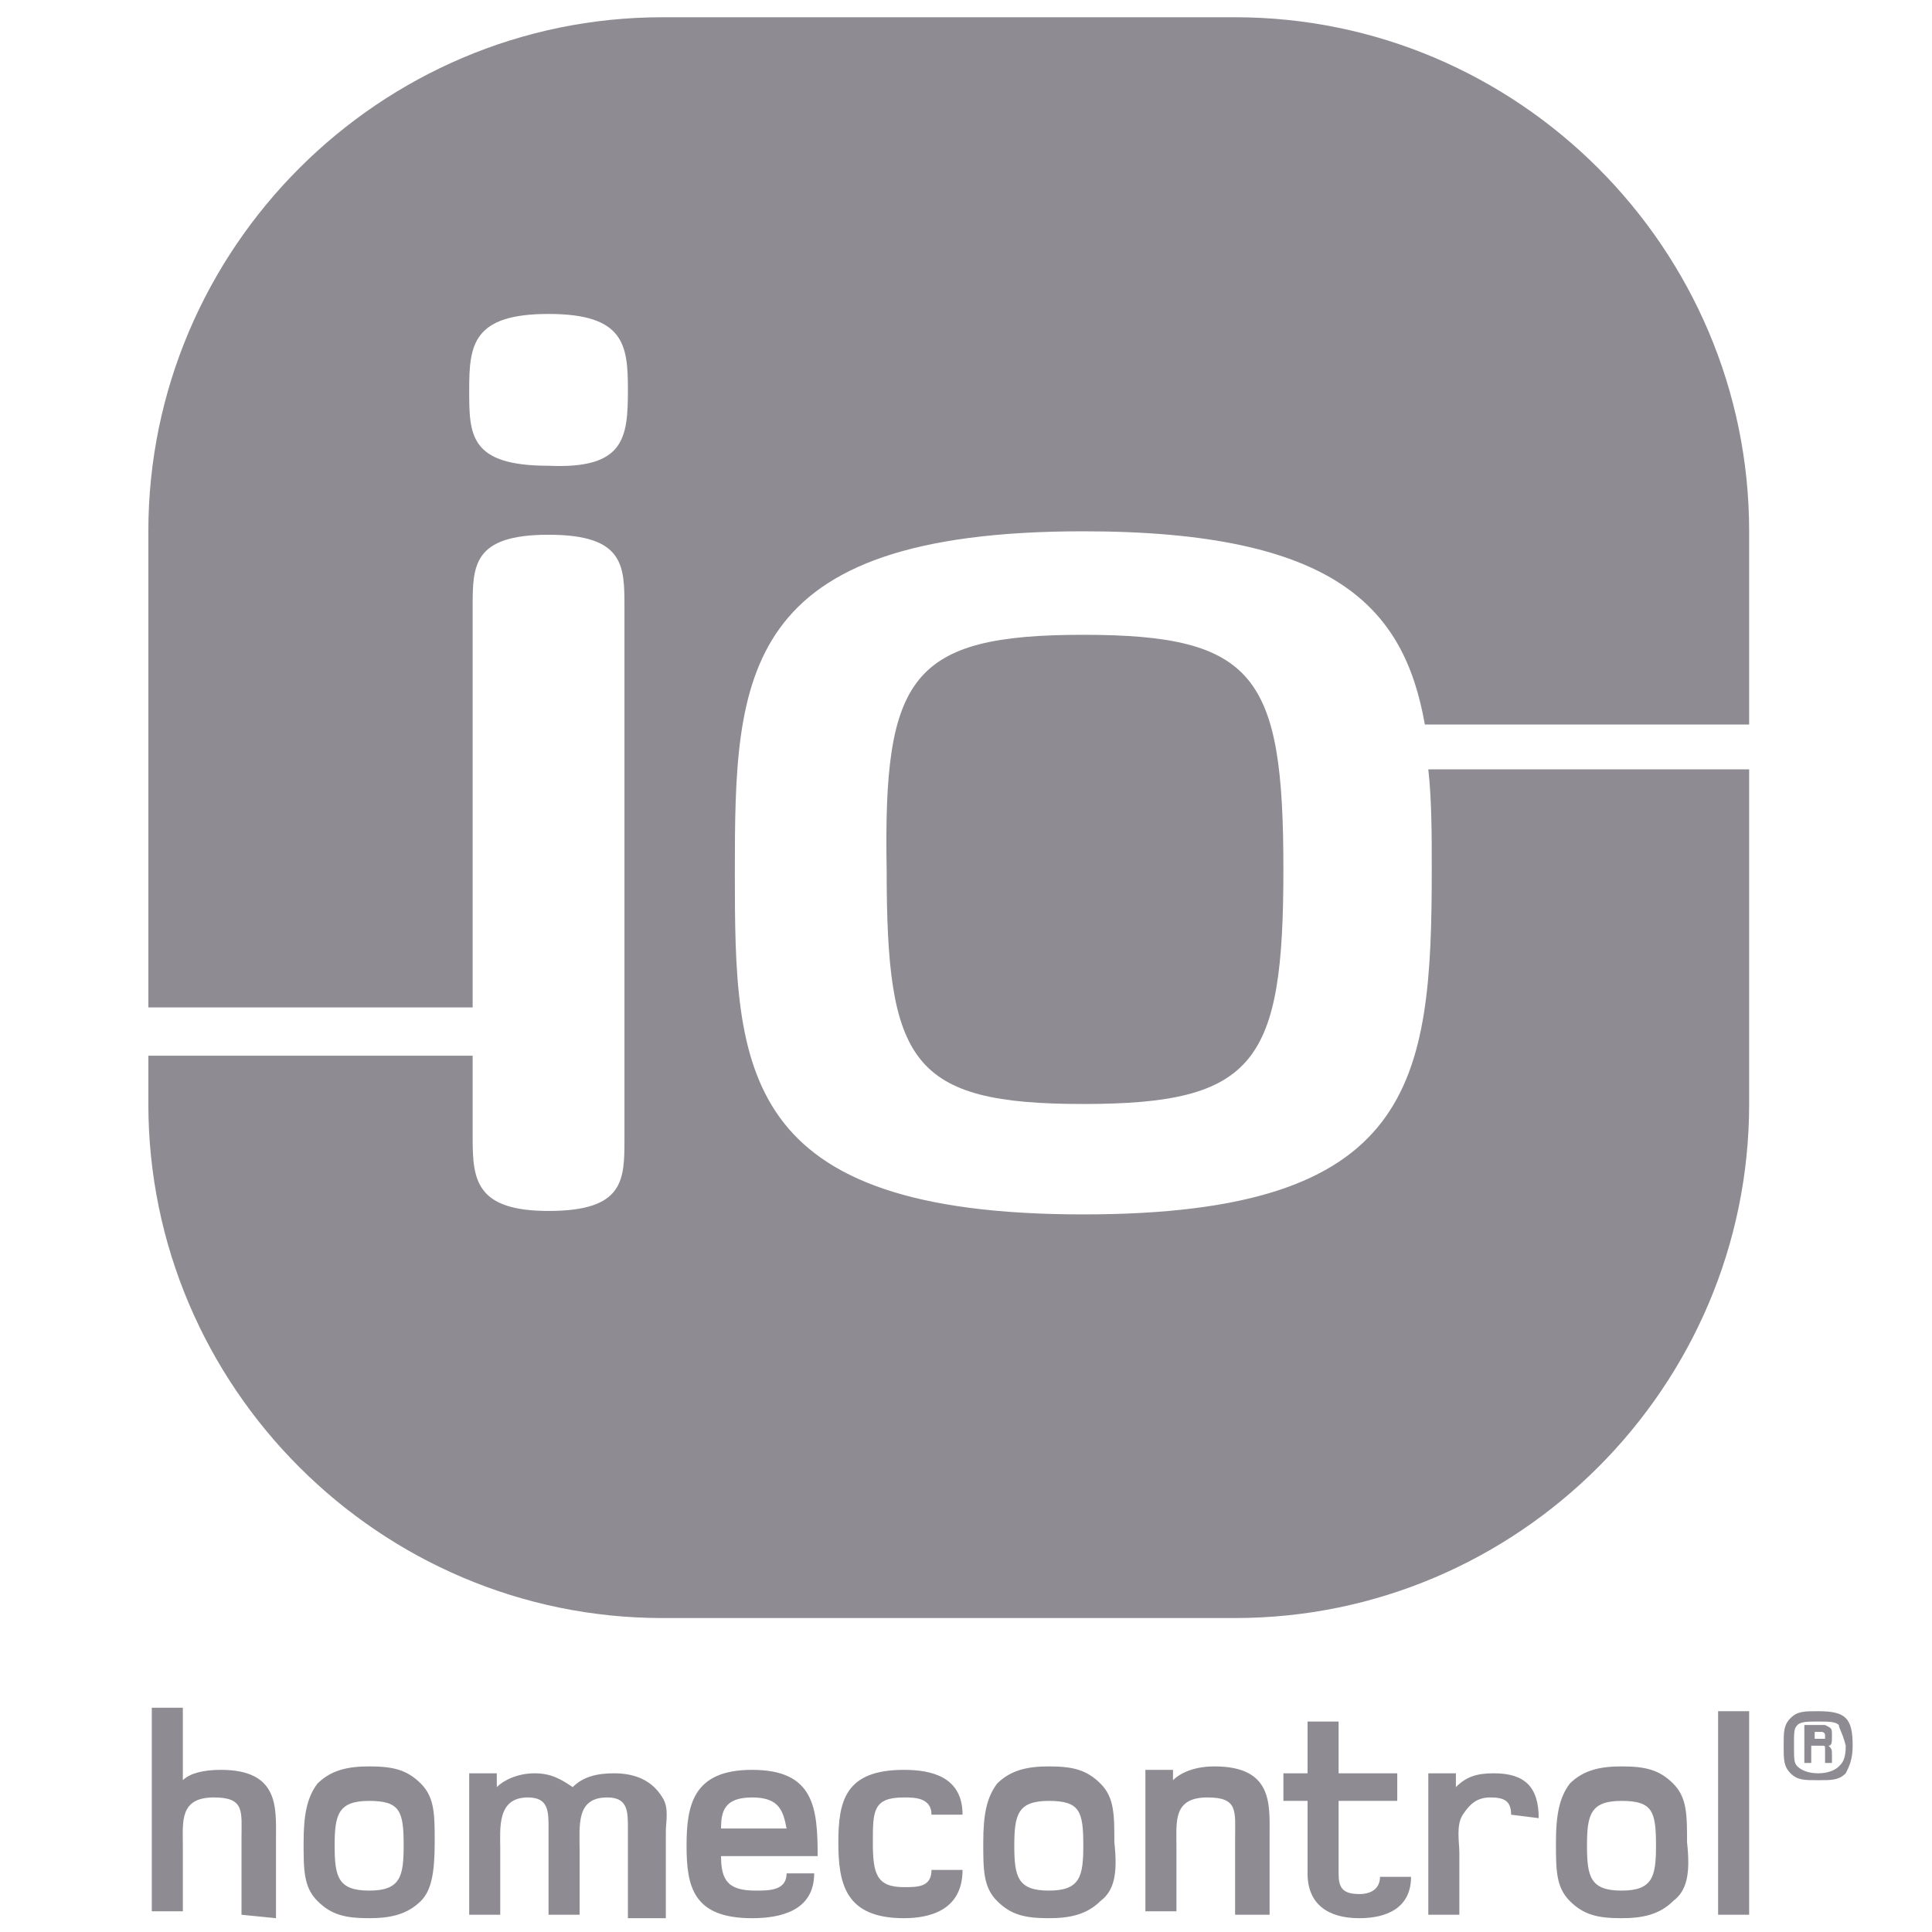
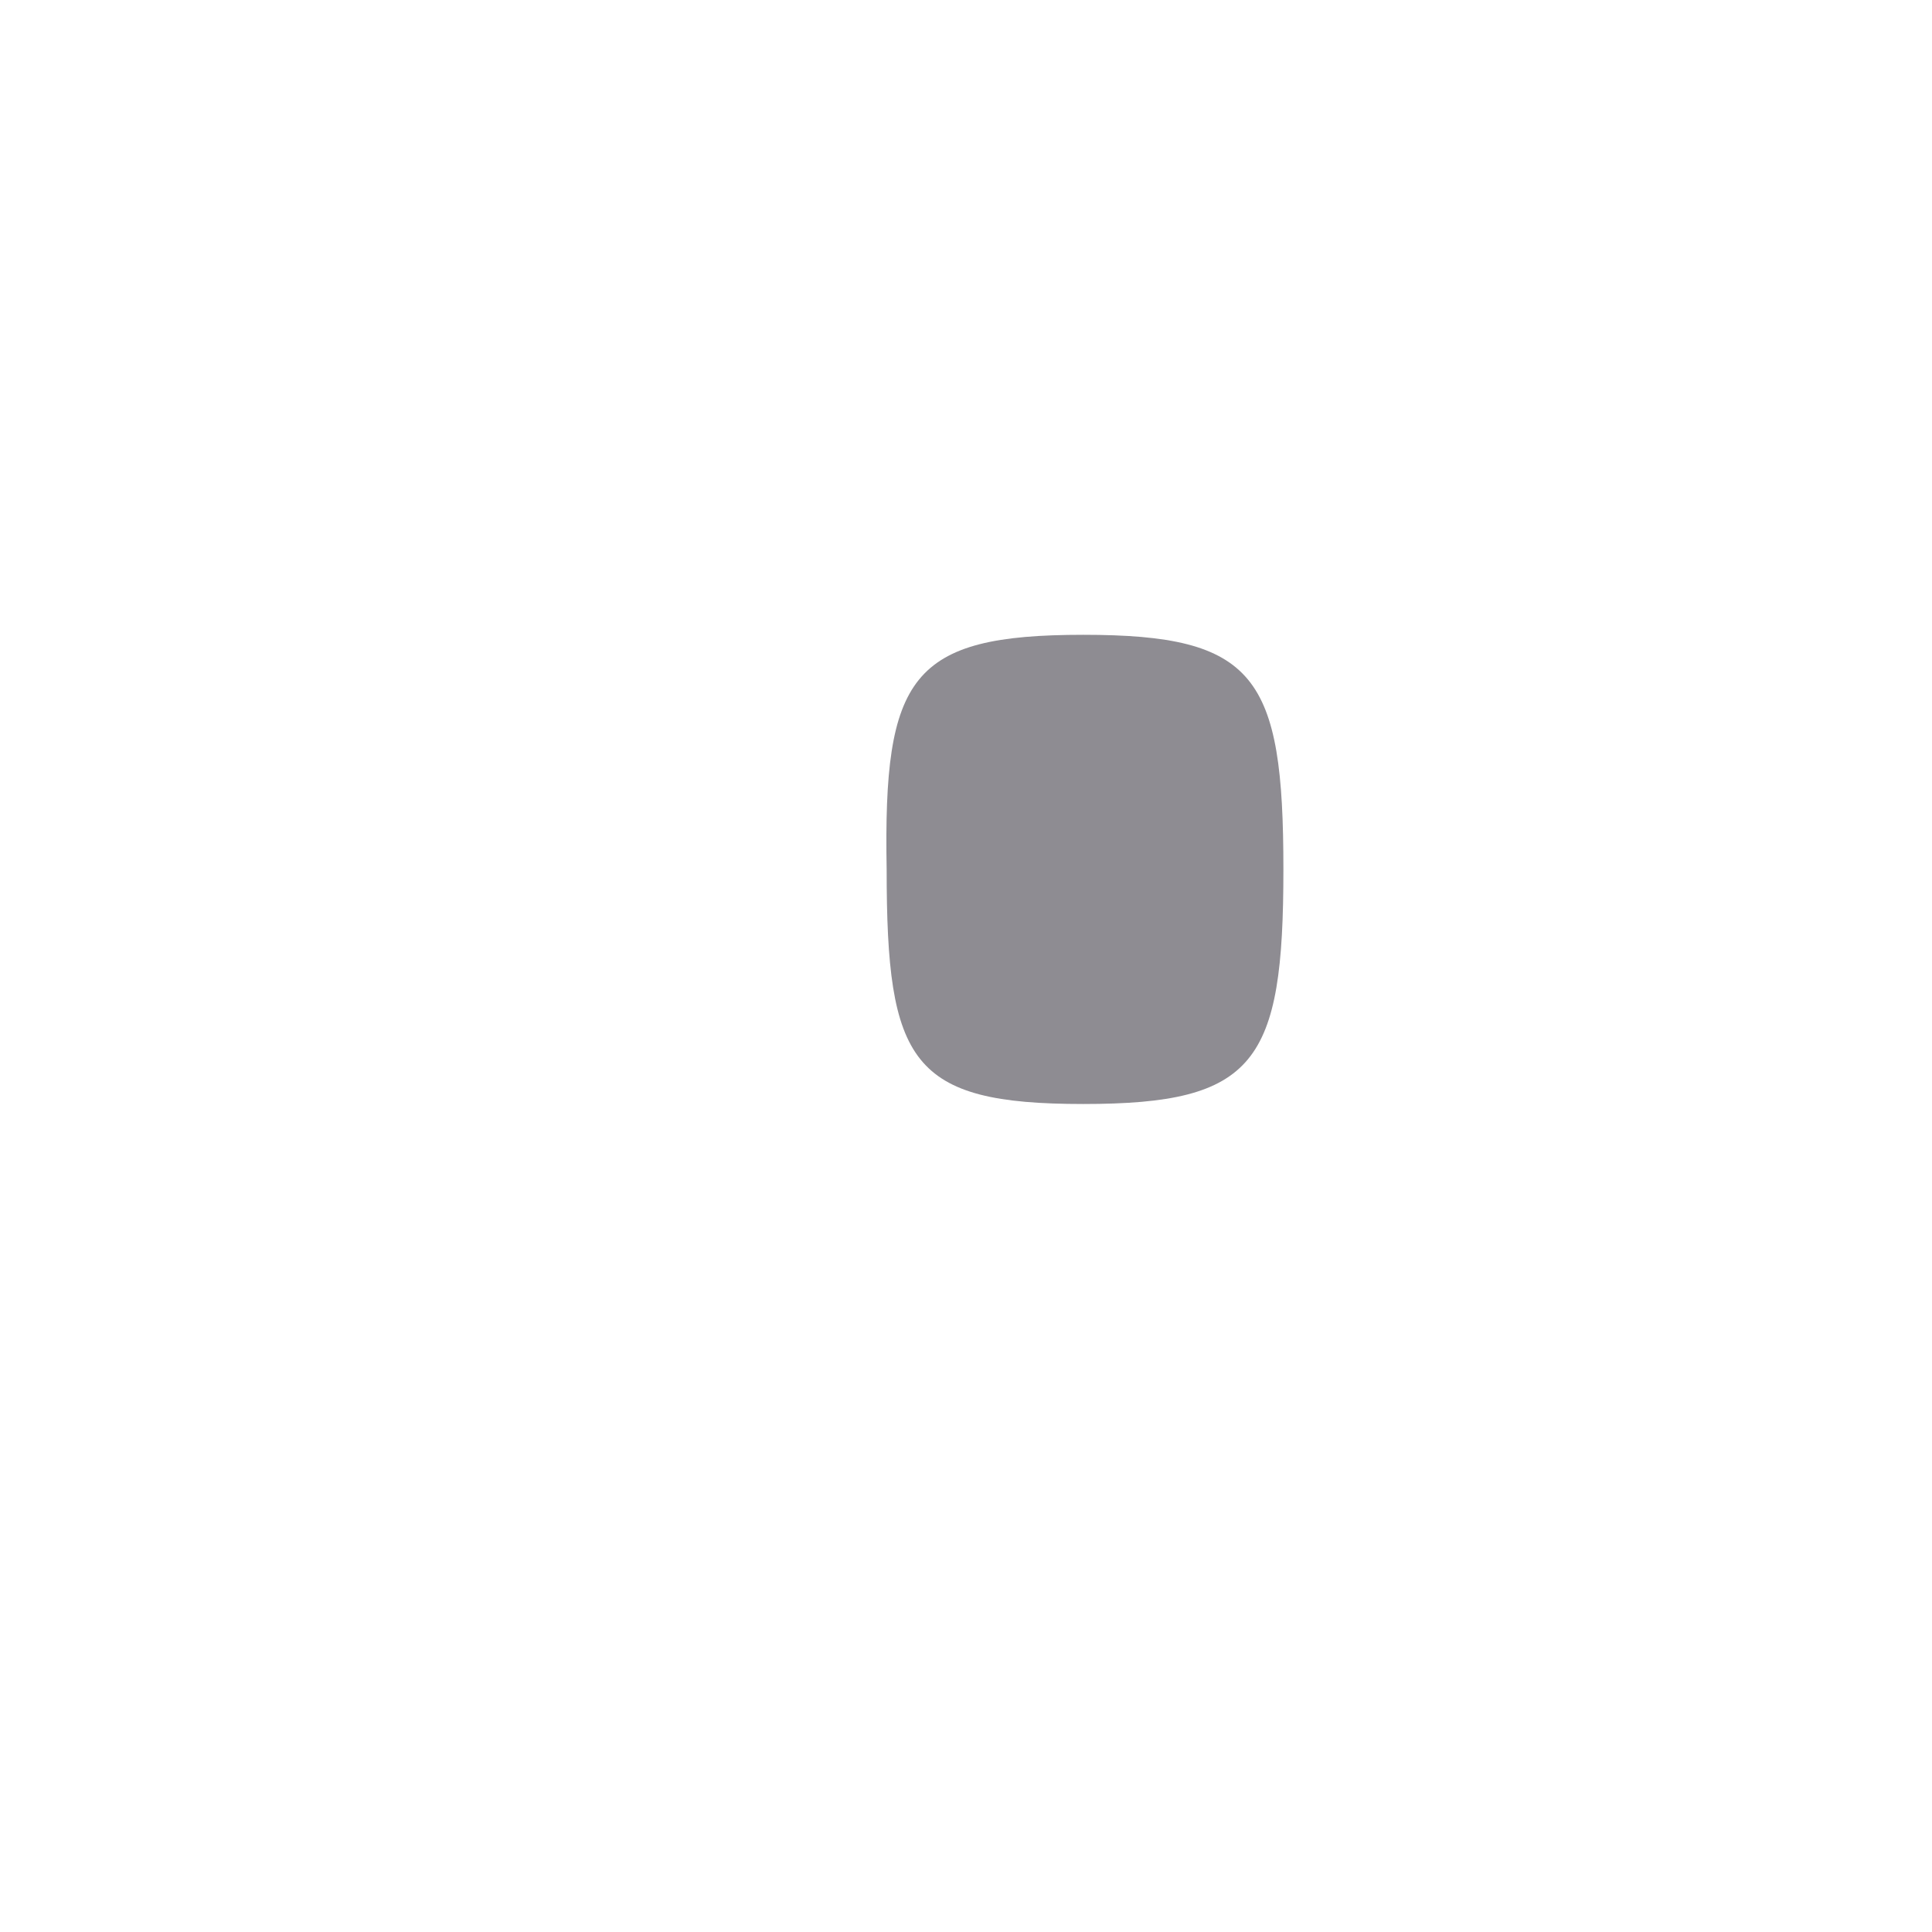
<svg xmlns="http://www.w3.org/2000/svg" enable-background="new 0 0 56 56" viewBox="0 0 56 56">
  <g fill="#8e8c92">
-     <path d="m50.7 15.4v5.6h-9.4c-.6-3.4-2.6-5.6-9.9-5.6-10 0-10.1 4.2-10.1 9.9s.1 9.9 10.1 9.9c9.6 0 10.1-3.8 10.1-10 0-1 0-2-.1-2.9h9.3v9.7c0 8.2-6.7 14.9-14.9 14.9h-16.6c-8.2 0-14.9-6.7-14.9-14.9v-1.4h9.4v2.4c0 1.2.1 2.1 2.2 2.1 2.2 0 2.2-.9 2.2-2.1v-15.4c0-1.2 0-2.1-2.2-2.1s-2.2.9-2.2 2.1v11.6h-9.4v-13.8c0-8.2 6.7-14.9 14.9-14.9h16.6c8.2 0 14.9 6.7 14.9 14.9m-32.5-4.1c0-1.3-.1-2.2-2.3-2.2s-2.3.9-2.3 2.2c0 1.3 0 2.2 2.3 2.2 2.2.1 2.3-.8 2.3-2.2 0 .1 0 .1 0 0z" />
-     <path d="m10.7 52.2c-.9 0-1 .4-1 1.3s.1 1.3 1 1.3 1-.4 1-1.3c0-1-.1-1.3-1-1.3m36.3 0c-.9 0-1 .4-1 1.3s.1 1.3 1 1.3 1-.4 1-1.3c0-1-.1-1.3-1-1.3zm-16.6 0c-.9 0-1 .4-1 1.3s.1 1.3 1 1.3 1-.4 1-1.3c0-1-.1-1.3-1-1.3zm-23.4 3.3v-2.2c0-.8.1-1.2-.8-1.2-1 0-.9.7-.9 1.4v1.9h-.9v-5.9h.9v2.1c.2-.2.6-.3 1.1-.3 1.7 0 1.6 1.1 1.6 2v2.3zm5.2-.4c-.4.4-.9.5-1.5.5-.7 0-1.1-.1-1.5-.5s-.4-.9-.4-1.7.1-1.3.4-1.7c.4-.4.9-.5 1.5-.5.7 0 1.1.1 1.5.5s.4.9.4 1.7c0 .9-.1 1.4-.4 1.7zm6 .4v-2.5c0-.5 0-.9-.6-.9-.9 0-.8.8-.8 1.5v1.9h-.9v-2.5c0-.5 0-.9-.6-.9-.9 0-.8.9-.8 1.5v1.9h-.9v-4.1h.8v.4c.2-.2.6-.4 1.1-.4s.8.2 1.1.4c.3-.3.7-.4 1.2-.4.6 0 1.1.2 1.4.7.2.3.1.7.1 1v2.5h-1.1zm5.4-1.2c0 1.1-1 1.3-1.8 1.3-1.7 0-1.9-.9-1.9-2.1s.2-2.2 1.9-2.2c1.8 0 1.9 1.1 1.9 2.5h-2.8c0 .7.2 1 1 1 .4 0 .9 0 .9-.5zm12.2 1.2v-2.2c0-.8.1-1.2-.8-1.2-1 0-.9.7-.9 1.4v1.9h-.9v-4.1h.8v.3c.2-.2.6-.4 1.2-.4 1.7 0 1.6 1.1 1.6 2v2.3zm-14-3.4c-.8 0-.9.4-.9.9h1.9c-.1-.5-.2-.9-1-.9zm4.4 3.5c-1.7 0-1.9-1-1.9-2.2s.2-2.1 1.9-2.1c.8 0 1.7.2 1.7 1.3h-.9c0-.5-.5-.5-.8-.5-.9 0-.9.4-.9 1.3s.1 1.3.9 1.3c.4 0 .8 0 .8-.5h.9c0 1.2-1 1.4-1.7 1.4zm5.7-.5c-.4.4-.9.5-1.5.5-.7 0-1.1-.1-1.5-.5s-.4-.9-.4-1.7.1-1.3.4-1.7c.4-.4.9-.5 1.5-.5.7 0 1.1.1 1.5.5s.4.9.4 1.7c.1.9 0 1.4-.4 1.7zm7.5.5c-.9 0-1.5-.4-1.5-1.3v-2.1h-.7v-.8h.7v-1.5h.9v1.5h1.7v.8h-1.7v2.1c0 .4.1.6.6.6.4 0 .6-.2.6-.5h.9c0 .9-.7 1.2-1.5 1.2zm4.4-3c0-.4-.2-.5-.6-.5s-.6.2-.8.5-.1.8-.1 1.1v1.8h-.9v-4.1h.8v.4c.3-.3.6-.4 1.1-.4.9 0 1.3.4 1.3 1.3zm6.9 2.9h-.9v-5.9h.9zm-2.2-.4c-.4.4-.9.5-1.5.5-.7 0-1.1-.1-1.5-.5s-.4-.9-.4-1.7.1-1.3.4-1.7c.4-.4.9-.5 1.5-.5.7 0 1.1.1 1.5.5s.4.9.4 1.7c.1.9 0 1.4-.4 1.7z" />
-     <path d="m53.3 50c-.1-.1-.3-.1-.6-.1s-.5 0-.6.1-.1.2-.1.6 0 .5.1.6.3.2.6.2.5-.1.6-.2.2-.2.2-.6c-.1-.4-.2-.5-.2-.6m.2 1.4c-.2.2-.4.2-.8.2s-.6 0-.8-.2-.2-.4-.2-.8 0-.6.2-.8.4-.2.8-.2c.8 0 1 .2 1 1 0 .4-.1.6-.2.8z" />
-     <path d="m53.1 51.2v-.3c0-.2 0-.2-.1-.3.1 0 .1-.1.1-.3s0-.2-.2-.3c-.1 0-.1 0-.2 0h-.4v1.1h.2v-.5h.2.1c.1 0 .1 0 .1.1v.4h.2m-.2-.8v.1s-.1 0-.2 0h-.1v-.2h.2s.1 0 .1.1z" />
    <path d="m31.4 18.4c5 0 5.8 1.2 5.8 6.8s-.8 6.8-5.8 6.8-5.7-1.2-5.7-6.8c-.1-5.6.7-6.8 5.7-6.8" />
  </g>
</svg>